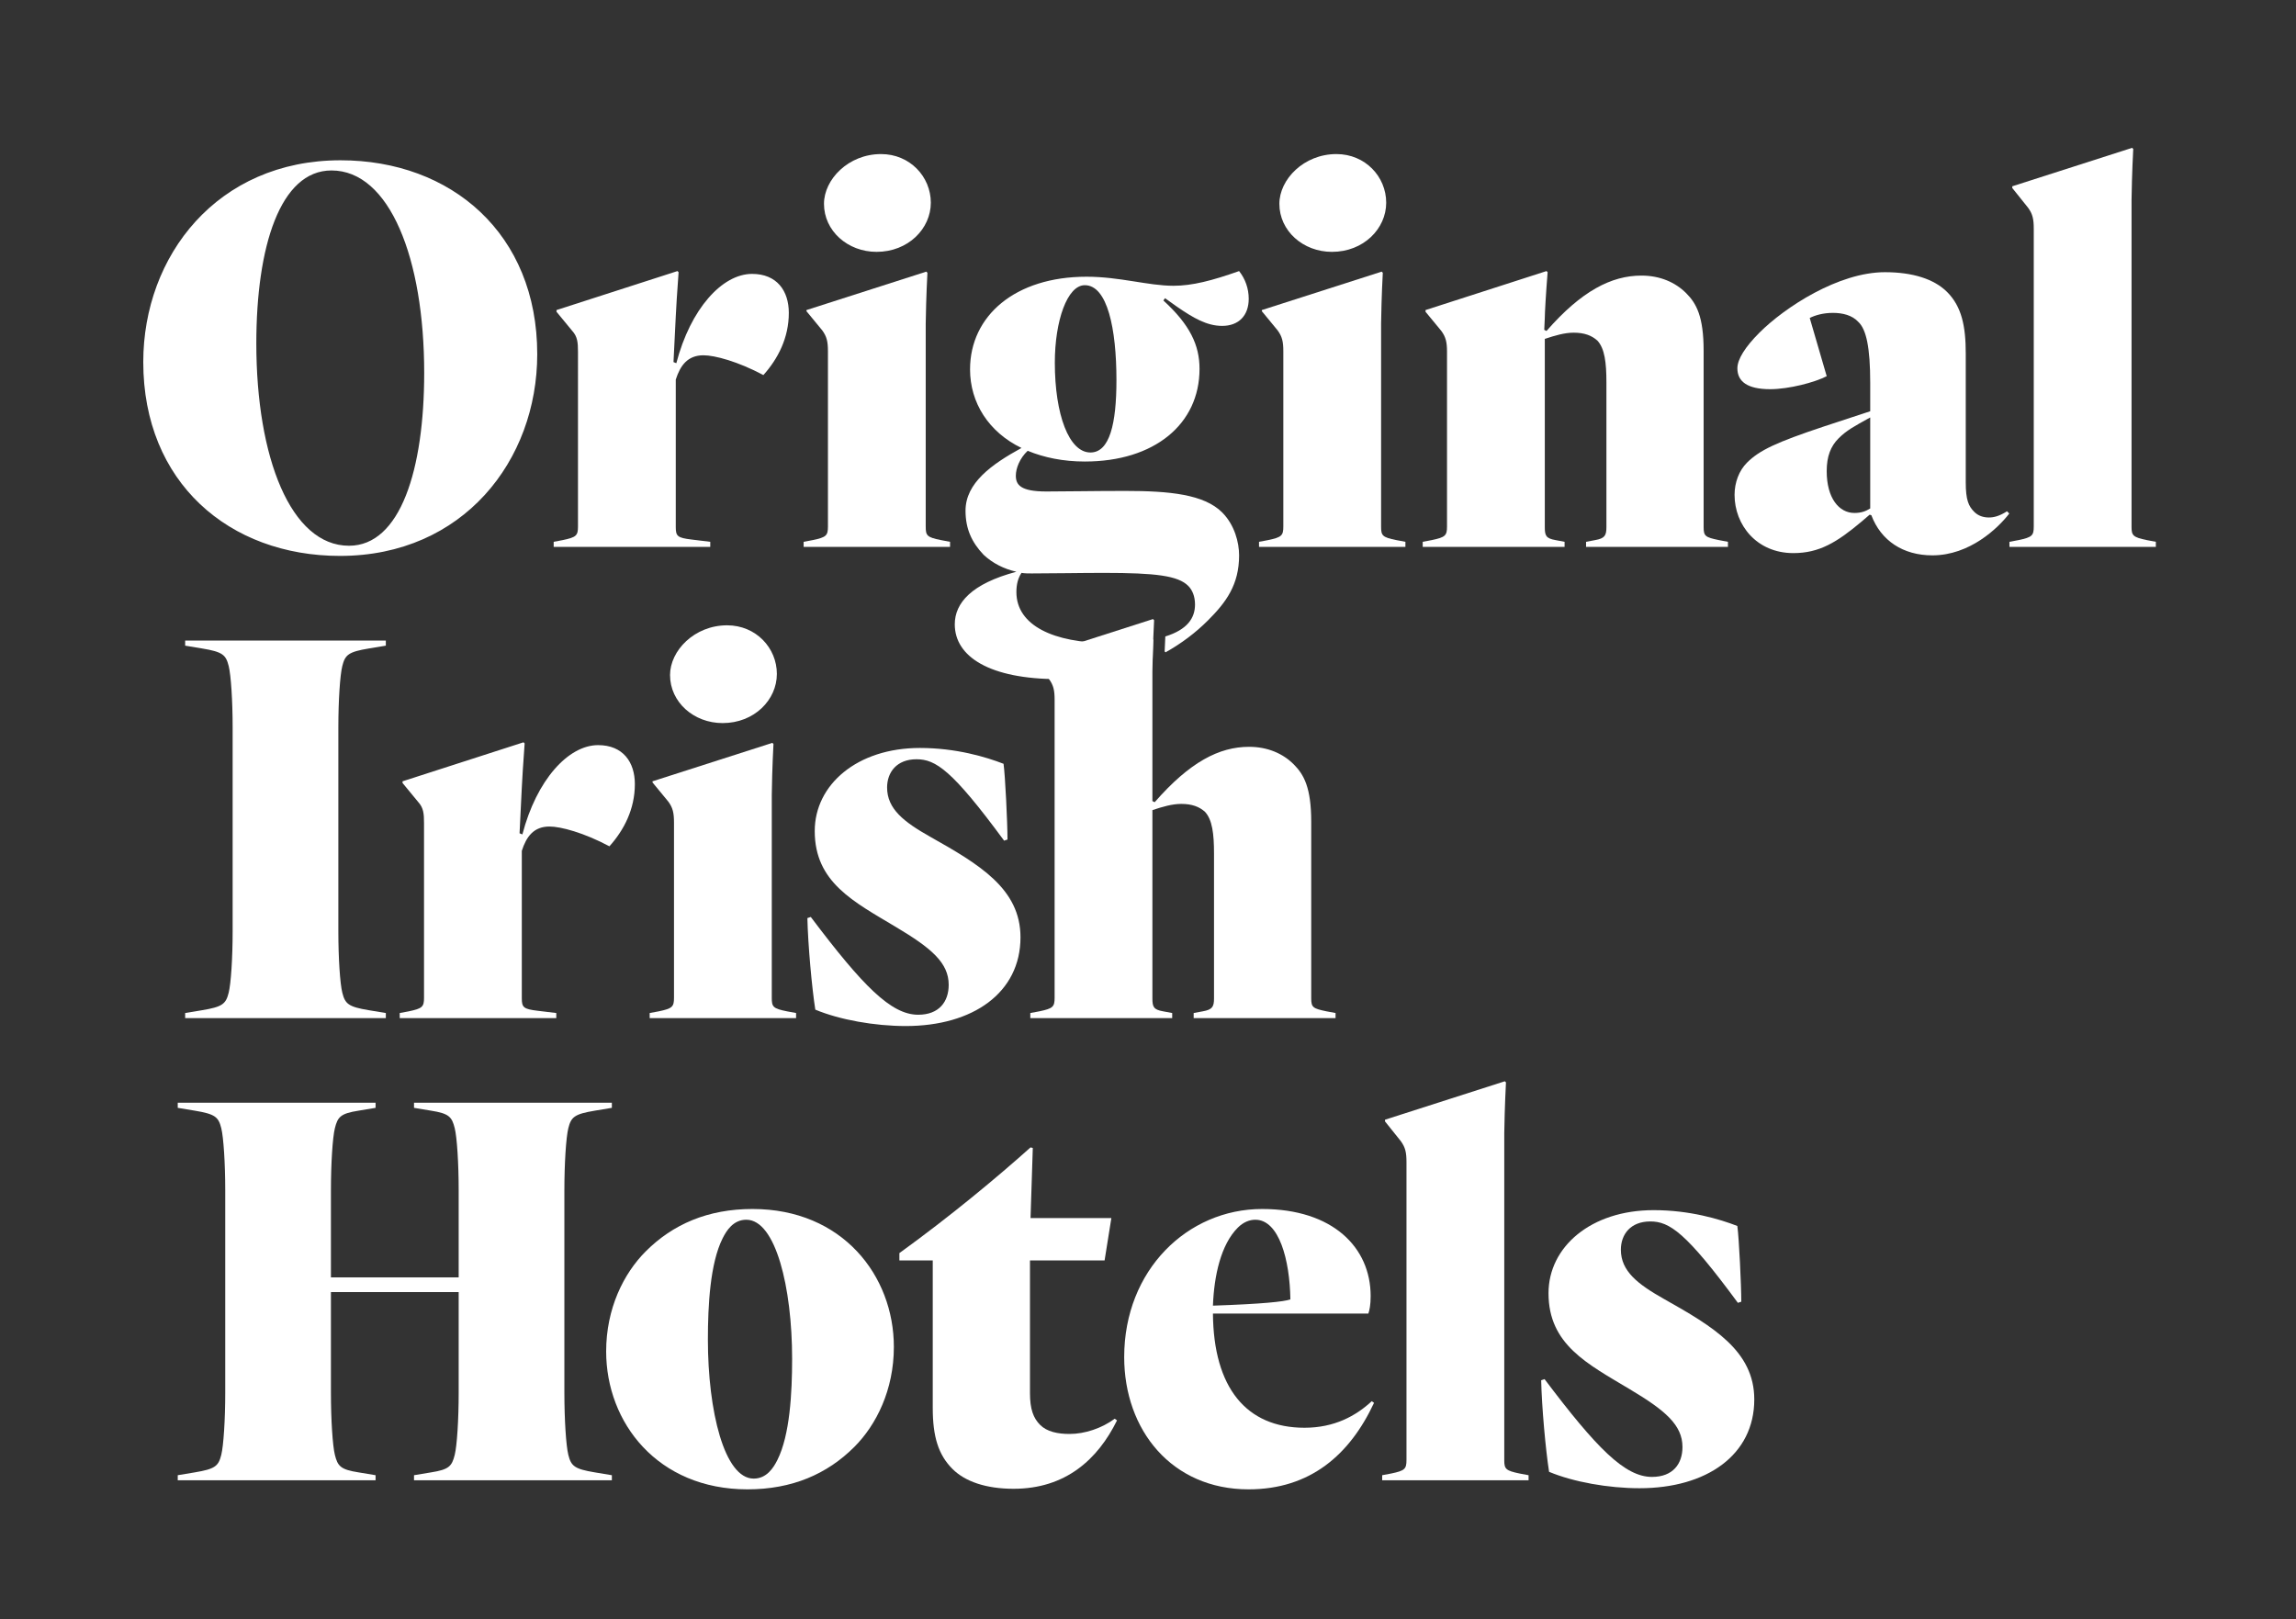
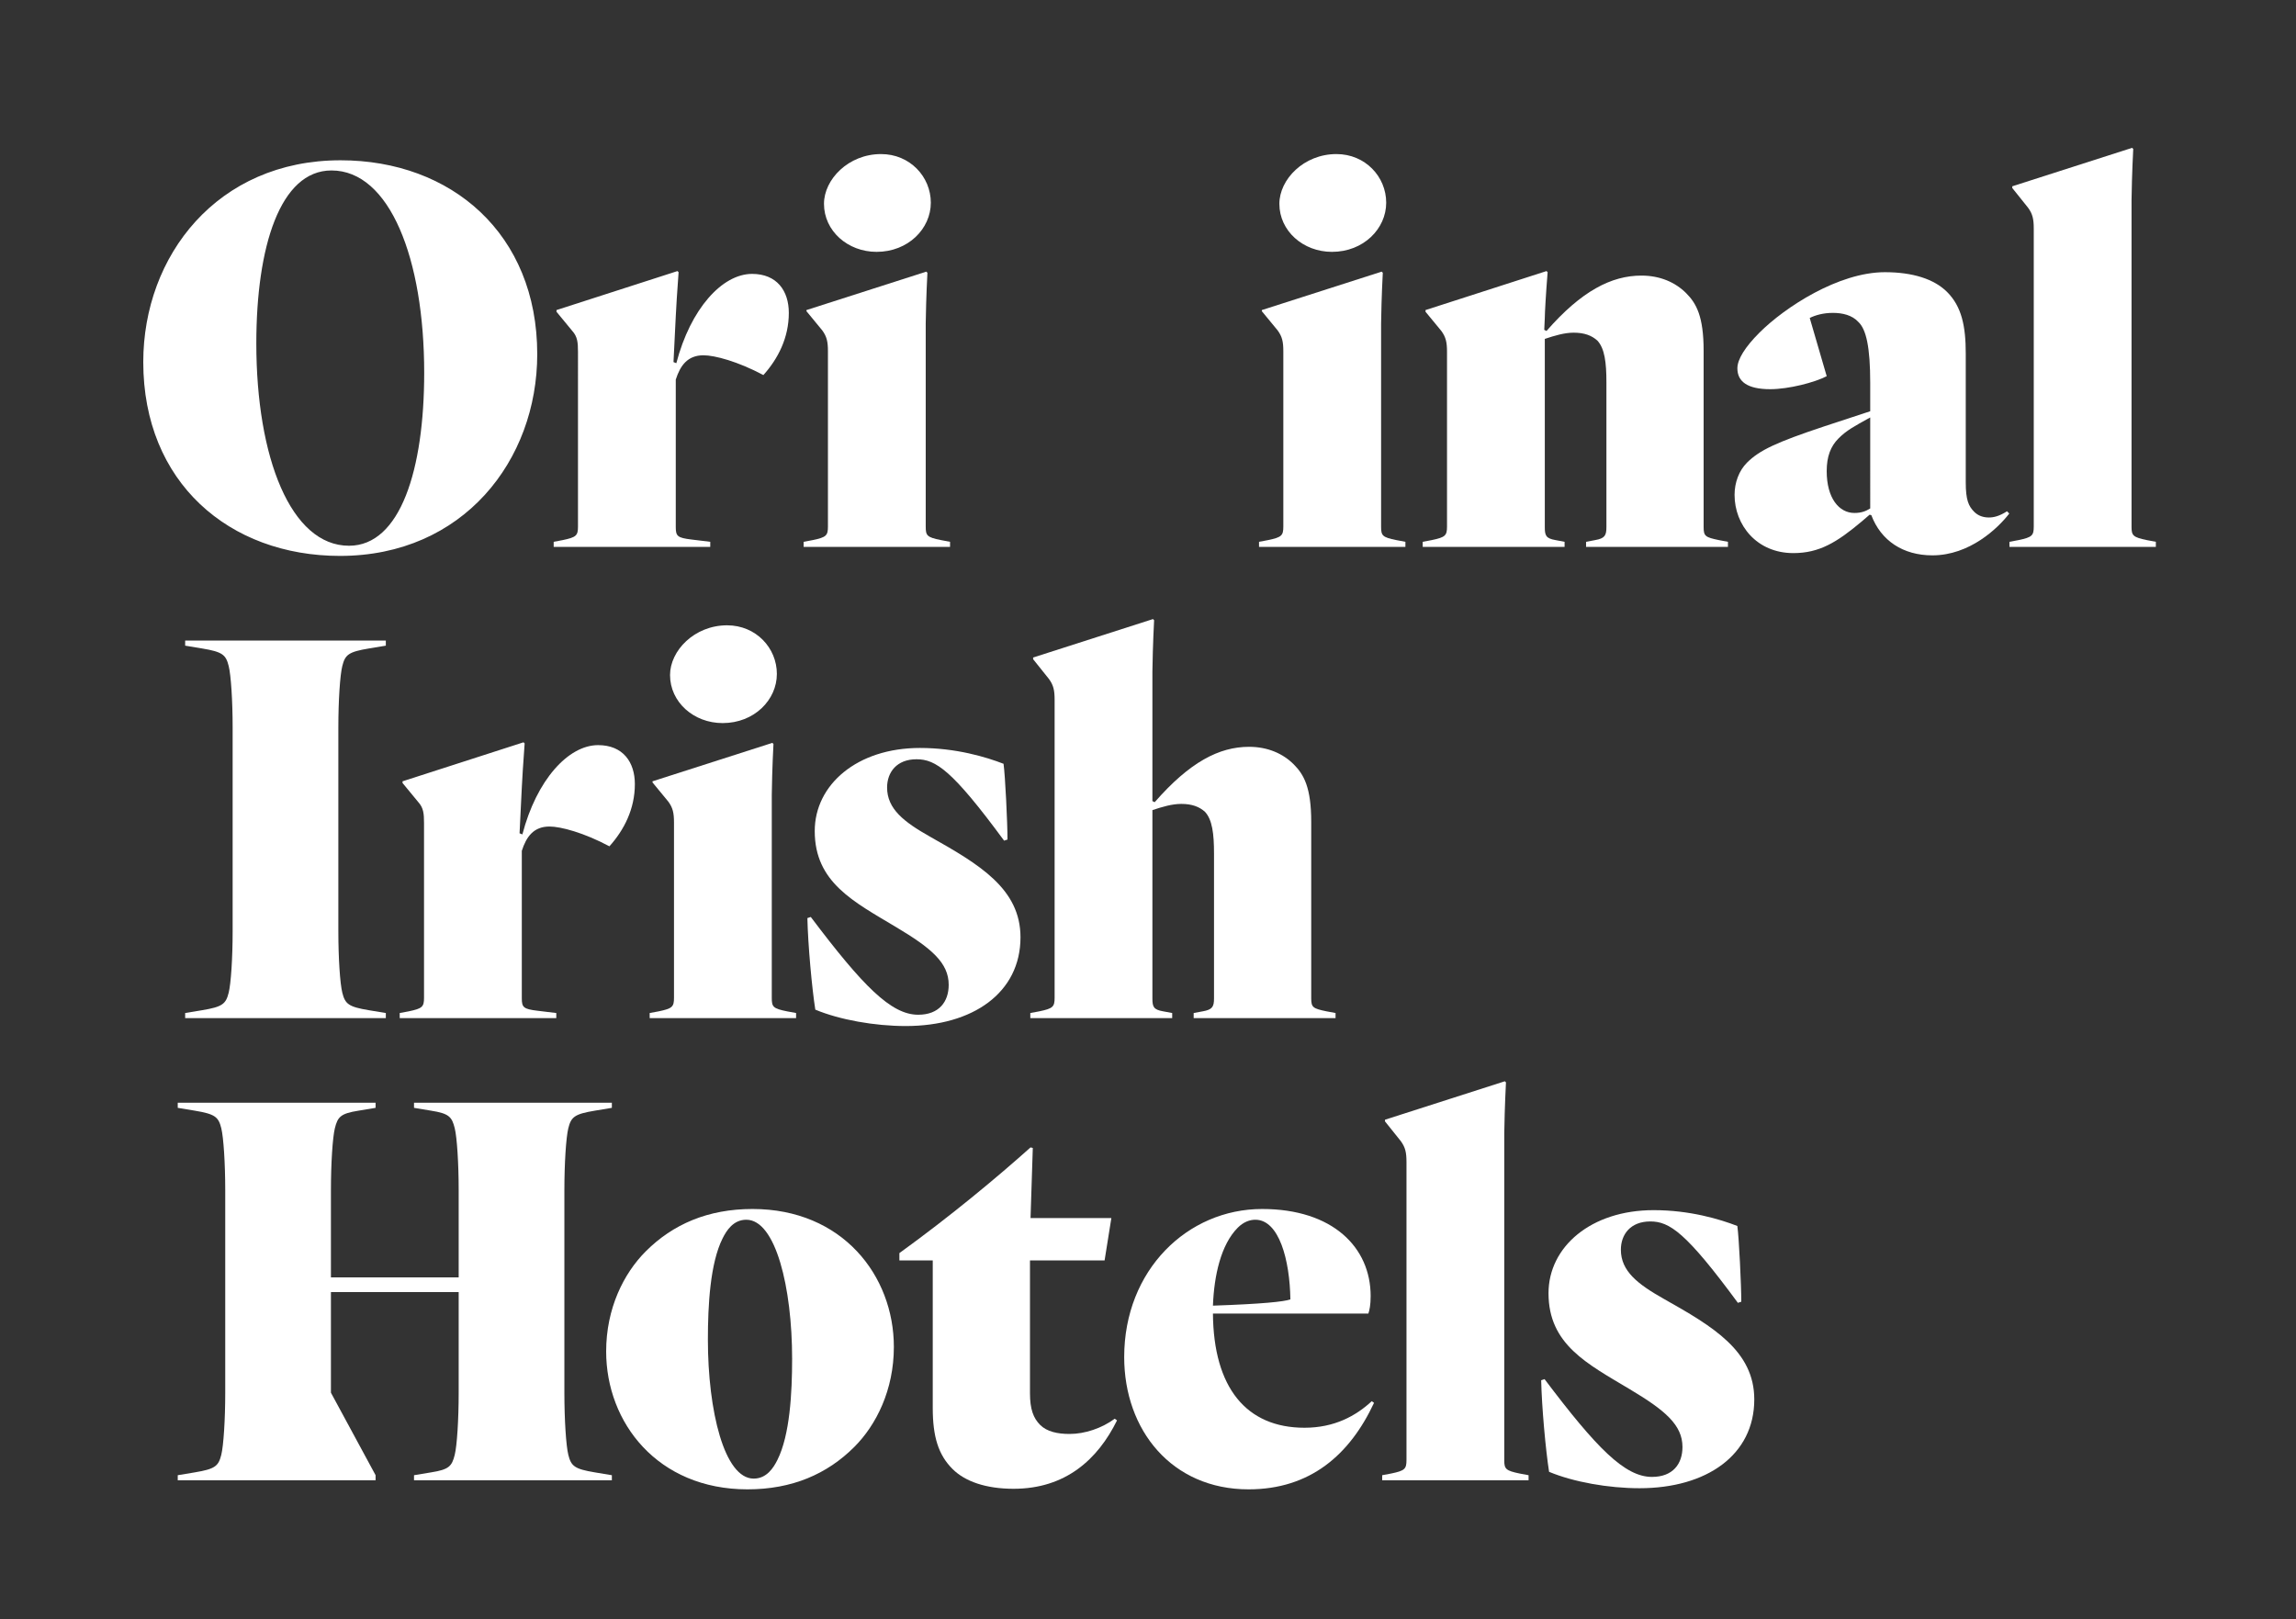
<svg xmlns="http://www.w3.org/2000/svg" xmlns:ns1="http://sodipodi.sourceforge.net/DTD/sodipodi-0.dtd" xmlns:ns2="http://www.inkscape.org/namespaces/inkscape" version="1.1" id="svg2" width="229.925" height="162.148" viewBox="0 0 229.925 162.148" ns1:docname="Original Irish Hotels Logo white.ai">
  <rect x="0" y="0" width="229.925" height="162.148" fill="#333333" stroke="none" />
  <defs id="defs6">
    <clipPath clipPathUnits="userSpaceOnUse" id="clipPath16">
      <path d="M 0,121.611 H 172.444 V 0 H 0 Z" id="path14" />
    </clipPath>
  </defs>
  <ns1:namedview id="namedview4" pagecolor="#ffffff" bordercolor="#000000" borderopacity="0.25" ns2:showpageshadow="2" ns2:pageopacity="0.0" ns2:pagecheckerboard="0" ns2:deskcolor="#d1d1d1" />
  <g id="g8" ns2:groupmode="layer" ns2:label="Original Irish Hotels Logo white" transform="matrix(1.333,0,0,-1.333,0,162.148)">
    <g id="g10">
      <g id="g12" clip-path="url(#clipPath16)">
        <g id="g18" transform="translate(81.92,87.645)">
-           <path d="m 0,0 c -1.613,0 -2.676,2.844 -2.676,6.752 0,3.142 0.935,5.817 2.251,5.817 1.699,0 2.378,-3.27 2.378,-7.134 C 1.953,2.165 1.444,0 0,0 m 6.497,10.956 c 1.231,-0.849 2.25,-1.444 3.397,-1.444 1.232,0 1.996,0.765 1.996,2.038 0,0.765 -0.255,1.486 -0.722,2.08 -2.039,-0.721 -3.525,-1.104 -4.926,-1.104 -1.911,0 -4.034,0.68 -6.539,0.68 -5.351,0 -8.748,-2.929 -8.748,-6.964 0,-2.505 1.402,-4.713 3.864,-5.902 -2.25,-1.232 -4.204,-2.633 -4.204,-4.714 0,-1.359 0.467,-2.378 1.359,-3.312 0.68,-0.637 1.529,-1.062 2.463,-1.275 -3.355,-0.891 -4.629,-2.334 -4.629,-3.948 0,-2.421 2.591,-4.119 7.814,-4.119 2.581,0 4.97,0.549 7.05,1.52 0.011,0.417 0.026,0.925 0.046,1.464 -0.895,-0.172 -2.015,-0.267 -3.402,-0.267 -4.076,0 -6.879,1.317 -6.879,3.822 0,0.594 0.128,1.062 0.382,1.443 0.255,-0.041 0.51,-0.041 0.765,-0.041 1.74,0 3.567,0.041 5.435,0.041 3.907,0 5.563,-0.211 6.327,-0.976 0.297,-0.297 0.51,-0.764 0.51,-1.401 0,-1.027 -0.589,-1.89 -2.231,-2.399 -0.019,-0.373 -0.036,-0.753 -0.05,-1.125 l 0.066,-0.067 c 1.191,0.665 2.263,1.473 3.191,2.402 1.359,1.358 2.336,2.675 2.336,4.883 0,0.977 -0.34,2.293 -1.274,3.227 -1.359,1.359 -3.949,1.614 -7.261,1.614 -2.463,0 -4.417,-0.042 -5.945,-0.042 -1.954,0 -2.293,0.509 -2.293,1.189 0,0.552 0.297,1.316 0.891,1.868 1.232,-0.51 2.675,-0.806 4.289,-0.806 5.224,0 8.62,2.802 8.62,6.963 0,1.783 -0.722,3.313 -2.717,5.138 l 0.127,0.17 z" style="fill:#ffffff;fill-opacity:1;fill-rule:nonzero;stroke:none" id="path20" />
-         </g>
+           </g>
        <g id="g22" transform="translate(19.256,95.841)">
          <path d="m 0,0 c 0,-8.578 2.59,-15.202 6.964,-15.202 3.864,0 5.648,5.733 5.648,12.994 0,8.577 -2.59,15.202 -6.964,15.202 C 1.783,12.994 0,7.261 0,0 m 21.104,-0.807 c 0,-7.983 -5.562,-15.159 -14.819,-15.159 -8.323,0 -14.778,5.52 -14.778,14.564 0,7.984 5.563,15.16 14.82,15.16 8.323,0 14.777,-5.52 14.777,-14.565" style="fill:#ffffff;fill-opacity:1;fill-rule:nonzero;stroke:none" id="path24" />
        </g>
        <g id="g26" transform="translate(59.26,98.133)">
          <path d="m 0,0 c 0,-1.868 -0.807,-3.44 -1.911,-4.671 -1.911,1.019 -3.652,1.486 -4.501,1.486 -1.189,0 -1.741,-0.764 -2.081,-1.825 v -11.084 c 0,-0.679 0.127,-0.806 1.189,-0.934 l 1.402,-0.17 v -0.382 h -11.763 v 0.382 l 0.679,0.128 c 1.019,0.212 1.147,0.34 1.147,1.019 V -2.93 c 0,0.722 -0.043,1.147 -0.425,1.571 l -1.189,1.444 v 0.128 l 9.087,2.929 0.085,-0.085 C -8.408,1.402 -8.451,0.468 -8.493,-0.255 l -0.17,-3.44 0.212,-0.085 c 1.062,4.078 3.44,6.71 5.691,6.71 C -0.892,2.93 0,1.656 0,0" style="fill:#ffffff;fill-opacity:1;fill-rule:nonzero;stroke:none" id="path28" />
        </g>
        <g id="g30" transform="translate(66.191,110.066)">
          <path d="m 0,0 c 2.165,0 3.737,-1.7 3.737,-3.653 0,-1.953 -1.699,-3.694 -4.077,-3.694 -2.165,0 -3.949,1.571 -3.949,3.609 C -4.289,-1.911 -2.463,0 0,0 m 3.354,-27.984 c 0,-0.679 0.085,-0.807 1.147,-1.019 l 0.68,-0.128 v -0.382 H -5.818 v 0.382 l 0.68,0.128 c 1.019,0.212 1.146,0.34 1.146,1.019 v 13.164 c 0,0.721 -0.085,1.104 -0.424,1.57 l -1.189,1.445 v 0.085 l 9.002,2.887 0.085,-0.085 c -0.085,-1.571 -0.128,-3.397 -0.128,-3.821 z" style="fill:#ffffff;fill-opacity:1;fill-rule:nonzero;stroke:none" id="path32" />
        </g>
        <g id="g34" transform="translate(100.401,110.066)">
          <path d="m 0,0 c 2.165,0 3.737,-1.7 3.737,-3.653 0,-1.953 -1.698,-3.694 -4.077,-3.694 -2.165,0 -3.948,1.571 -3.948,3.609 C -4.288,-1.911 -2.463,0 0,0 m 3.354,-27.984 c 0,-0.679 0.086,-0.807 1.147,-1.019 l 0.679,-0.128 v -0.382 H -5.817 v 0.382 l 0.679,0.128 c 1.019,0.212 1.147,0.34 1.147,1.019 v 13.164 c 0,0.721 -0.085,1.104 -0.425,1.57 l -1.189,1.445 v 0.085 l 9.002,2.887 0.085,-0.085 c -0.085,-1.571 -0.128,-3.397 -0.128,-3.821 z" style="fill:#ffffff;fill-opacity:1;fill-rule:nonzero;stroke:none" id="path36" />
        </g>
        <g id="g38" transform="translate(126.669,99.62)">
          <path d="m 0,0 c 0.765,-0.764 1.316,-1.741 1.316,-4.332 v -13.249 c 0,-0.679 0.128,-0.764 1.147,-0.976 l 0.68,-0.128 v -0.381 H -7.516 v 0.381 l 0.679,0.128 c 0.722,0.127 0.85,0.34 0.85,0.976 V -6.71 c 0,1.487 -0.128,2.548 -0.679,3.142 -0.425,0.383 -0.976,0.595 -1.783,0.595 -0.681,0 -1.401,-0.212 -2.167,-0.467 v -14.141 c 0,-0.636 0.085,-0.849 0.807,-0.976 l 0.679,-0.128 v -0.381 h -10.658 v 0.381 l 0.68,0.128 c 1.018,0.212 1.146,0.34 1.146,1.019 v 13.121 c 0,0.722 -0.085,1.104 -0.425,1.572 l -1.189,1.443 v 0.128 l 9.088,2.929 0.085,-0.084 c -0.128,-1.571 -0.213,-3.1 -0.213,-3.439 l -0.041,-0.892 0.169,-0.085 C -7.855,0.17 -5.605,1.316 -3.354,1.316 -1.953,1.316 -0.807,0.806 0,0" style="fill:#ffffff;fill-opacity:1;fill-rule:nonzero;stroke:none" id="path40" />
        </g>
        <g id="g42" transform="translate(140.5,90.278)">
          <path d="m 0,0 c -1.231,-0.679 -1.783,-0.977 -2.378,-1.572 -0.594,-0.594 -0.891,-1.358 -0.891,-2.462 0,-2.038 0.933,-3.142 2.08,-3.142 0.51,0 0.85,0.127 1.189,0.339 z M -4.544,7.474 -3.269,3.1 C -4.161,2.633 -6.115,2.123 -7.516,2.123 c -1.741,0 -2.463,0.594 -2.463,1.572 0,0.679 0.594,1.613 1.656,2.674 1.911,1.911 5.945,4.544 9.427,4.544 2.08,0 3.695,-0.51 4.672,-1.486 C 6.88,8.323 7.177,6.837 7.177,4.799 v -9.682 c 0,-1.317 0.212,-1.784 0.636,-2.208 0.297,-0.298 0.68,-0.425 1.104,-0.425 0.34,0 0.765,0.085 1.36,0.467 l 0.17,-0.17 c -0.85,-1.104 -2.973,-3.142 -5.775,-3.142 -2.209,0 -3.865,1.104 -4.587,3.015 l -0.127,0.042 -0.594,-0.51 c -1.869,-1.57 -3.186,-2.378 -5.139,-2.378 -2.76,0 -4.416,2.123 -4.416,4.374 0,0.935 0.339,1.827 0.934,2.421 0.934,0.934 2.209,1.529 5.775,2.718 L 0,0.466 v 2.125 c 0,2.674 -0.297,4.033 -0.892,4.585 -0.466,0.51 -1.188,0.68 -1.91,0.68 -0.723,0 -1.317,-0.17 -1.742,-0.382" style="fill:#ffffff;fill-opacity:1;fill-rule:nonzero;stroke:none" id="path44" />
        </g>
        <g id="g46" transform="translate(160.132,82.039)">
          <path d="m 0,0 c 0,-0.636 0.128,-0.764 1.146,-0.976 l 0.68,-0.128 V -1.486 H -9.172 v 0.382 l 0.679,0.128 c 1.019,0.212 1.147,0.34 1.147,1.019 v 22.378 c 0,0.722 -0.085,1.104 -0.425,1.572 l -1.189,1.485 v 0.128 l 9.002,2.888 0.086,-0.085 C 0.042,26.795 0,24.969 0,24.587 Z" style="fill:#ffffff;fill-opacity:1;fill-rule:nonzero;stroke:none" id="path48" />
        </g>
        <g id="g50" transform="translate(28.985,73.515)">
          <path d="m 0,0 v -0.383 l -1.274,-0.211 c -1.528,-0.255 -1.783,-0.468 -1.995,-1.317 -0.17,-0.679 -0.298,-2.59 -0.298,-4.629 v -15.287 c 0,-2.037 0.128,-3.949 0.298,-4.629 0.212,-0.848 0.467,-1.062 1.995,-1.316 L 0,-27.983 v -0.384 h -15.075 v 0.384 l 1.274,0.211 c 1.529,0.254 1.784,0.468 1.996,1.316 0.17,0.68 0.297,2.592 0.297,4.629 V -6.54 c 0,2.039 -0.127,3.95 -0.297,4.629 -0.212,0.849 -0.467,1.062 -1.996,1.317 l -1.274,0.211 V 0 Z" style="fill:#ffffff;fill-opacity:1;fill-rule:nonzero;stroke:none" id="path52" />
        </g>
        <g id="g54" transform="translate(47.694,62.73)">
          <path d="m 0,0 c 0,-1.869 -0.807,-3.44 -1.911,-4.673 -1.911,1.02 -3.652,1.487 -4.501,1.487 -1.189,0 -1.741,-0.763 -2.081,-1.826 v -11.083 c 0,-0.679 0.128,-0.807 1.189,-0.933 l 1.401,-0.17 v -0.383 h -11.762 v 0.383 l 0.679,0.127 c 1.019,0.212 1.147,0.339 1.147,1.019 v 13.121 c 0,0.723 -0.043,1.147 -0.425,1.572 l -1.189,1.444 v 0.126 l 9.088,2.93 0.085,-0.084 C -8.408,1.4 -8.45,0.466 -8.493,-0.255 l -0.169,-3.44 0.212,-0.085 c 1.061,4.076 3.439,6.709 5.69,6.709 C -0.892,2.929 0,1.654 0,0" style="fill:#ffffff;fill-opacity:1;fill-rule:nonzero;stroke:none" id="path56" />
        </g>
        <g id="g58" transform="translate(54.625,74.661)">
          <path d="m 0,0 c 2.166,0 3.737,-1.698 3.737,-3.652 0,-1.952 -1.698,-3.694 -4.077,-3.694 -2.165,0 -3.948,1.571 -3.948,3.61 C -4.288,-1.91 -2.463,0 0,0 m 3.355,-27.983 c 0,-0.681 0.085,-0.807 1.146,-1.02 l 0.68,-0.126 v -0.383 H -5.818 v 0.383 l 0.68,0.126 c 1.019,0.213 1.147,0.339 1.147,1.02 v 13.163 c 0,0.722 -0.085,1.104 -0.425,1.571 l -1.189,1.444 v 0.085 l 9.002,2.887 0.085,-0.085 c -0.085,-1.57 -0.127,-3.396 -0.127,-3.821 z" style="fill:#ffffff;fill-opacity:1;fill-rule:nonzero;stroke:none" id="path60" />
        </g>
        <g id="g62" transform="translate(67.322,51.985)">
          <path d="m 0,0 c -3.185,1.911 -6.115,3.355 -6.115,7.219 0,3.482 3.185,6.242 7.899,6.242 2.717,0 4.968,-0.679 6.285,-1.189 C 8.196,11.381 8.366,7.813 8.366,6.581 L 8.111,6.497 c -3.907,5.307 -5.138,6.115 -6.582,6.115 -1.487,0 -2.208,-0.977 -2.208,-2.123 0,-1.614 1.274,-2.59 3.227,-3.694 3.695,-2.082 6.794,-3.907 6.794,-7.56 0,-4.161 -3.567,-6.666 -8.62,-6.666 -2.335,0 -4.968,0.468 -6.794,1.232 -0.255,1.613 -0.552,4.884 -0.595,6.878 l 0.255,0.085 c 3.907,-5.18 6.03,-7.346 8.068,-7.346 1.571,0 2.293,0.977 2.293,2.251 C 3.949,-2.675 2.633,-1.571 0,0" style="fill:#ffffff;fill-opacity:1;fill-rule:nonzero;stroke:none" id="path64" />
        </g>
        <g id="g66" transform="translate(97.191,64.215)">
          <path d="m 0,0 c 0.764,-0.764 1.315,-1.74 1.315,-4.33 v -13.25 c 0,-0.679 0.128,-0.764 1.147,-0.976 l 0.68,-0.127 v -0.383 H -7.517 v 0.383 l 0.68,0.127 c 0.722,0.127 0.849,0.339 0.849,0.976 v 10.871 c 0,1.486 -0.127,2.548 -0.679,3.143 -0.425,0.383 -0.977,0.594 -1.784,0.594 -0.679,0 -1.401,-0.211 -2.166,-0.467 V -17.58 c 0,-0.637 0.085,-0.849 0.807,-0.976 l 0.68,-0.127 v -0.383 h -10.659 v 0.383 l 0.68,0.127 c 1.019,0.212 1.146,0.339 1.146,1.019 V 4.842 c 0,0.721 -0.085,1.104 -0.424,1.57 l -1.19,1.487 v 0.128 l 9.003,2.887 0.085,-0.085 C -10.574,9.216 -10.617,7.346 -10.617,6.964 V -2.76 l 0.17,-0.084 C -7.814,0.17 -5.606,1.317 -3.355,1.317 -1.954,1.317 -0.807,0.808 0,0" style="fill:#ffffff;fill-opacity:1;fill-rule:nonzero;stroke:none" id="path68" />
        </g>
        <g id="g70" transform="translate(28.216,10.425)">
-           <path d="m 0,0 h -14.863 v 0.382 l 1.275,0.212 c 1.528,0.255 1.783,0.467 1.995,1.316 0.17,0.68 0.298,2.633 0.298,4.671 v 15.203 c 0,2.038 -0.128,3.991 -0.298,4.67 -0.212,0.85 -0.467,1.062 -1.995,1.317 l -1.275,0.212 v 0.383 H 0 v -0.383 l -1.274,-0.212 c -1.359,-0.213 -1.571,-0.467 -1.784,-1.317 -0.169,-0.679 -0.297,-2.632 -0.297,-4.67 v -6.54 h 9.597 v 6.54 c 0,2.038 -0.127,3.991 -0.297,4.67 -0.212,0.85 -0.425,1.104 -1.783,1.317 l -1.275,0.212 v 0.383 H 17.75 V 27.983 L 16.476,27.771 C 14.947,27.516 14.692,27.304 14.48,26.454 14.31,25.775 14.183,23.822 14.183,21.784 V 6.581 C 14.183,4.543 14.31,2.59 14.48,1.91 14.692,1.061 14.947,0.849 16.476,0.594 L 17.75,0.382 V 0 H 2.887 V 0.382 L 4.162,0.594 C 5.52,0.806 5.733,1.061 5.945,1.91 6.115,2.59 6.242,4.543 6.242,6.581 V 14.14 H -3.355 V 6.581 c 0,-2.038 0.128,-3.991 0.297,-4.671 0.213,-0.849 0.425,-1.104 1.784,-1.316 L 0,0.382 Z" style="fill:#ffffff;fill-opacity:1;fill-rule:nonzero;stroke:none" id="path72" />
+           <path d="m 0,0 h -14.863 v 0.382 l 1.275,0.212 c 1.528,0.255 1.783,0.467 1.995,1.316 0.17,0.68 0.298,2.633 0.298,4.671 v 15.203 c 0,2.038 -0.128,3.991 -0.298,4.67 -0.212,0.85 -0.467,1.062 -1.995,1.317 l -1.275,0.212 v 0.383 H 0 v -0.383 l -1.274,-0.212 c -1.359,-0.213 -1.571,-0.467 -1.784,-1.317 -0.169,-0.679 -0.297,-2.632 -0.297,-4.67 v -6.54 h 9.597 v 6.54 c 0,2.038 -0.127,3.991 -0.297,4.67 -0.212,0.85 -0.425,1.104 -1.783,1.317 l -1.275,0.212 v 0.383 H 17.75 V 27.983 L 16.476,27.771 C 14.947,27.516 14.692,27.304 14.48,26.454 14.31,25.775 14.183,23.822 14.183,21.784 V 6.581 C 14.183,4.543 14.31,2.59 14.48,1.91 14.692,1.061 14.947,0.849 16.476,0.594 L 17.75,0.382 V 0 H 2.887 V 0.382 L 4.162,0.594 C 5.52,0.806 5.733,1.061 5.945,1.91 6.115,2.59 6.242,4.543 6.242,6.581 V 14.14 H -3.355 V 6.581 L 0,0.382 Z" style="fill:#ffffff;fill-opacity:1;fill-rule:nonzero;stroke:none" id="path72" />
        </g>
        <g id="g74" transform="translate(58.403,11.954)">
          <path d="m 0,0 c 0.935,1.868 1.105,5.009 1.105,7.601 0,5.349 -1.232,10.446 -3.44,10.446 -0.977,0 -1.486,-0.807 -1.784,-1.402 -0.934,-1.869 -1.104,-5.01 -1.104,-7.601 0,-5.351 1.232,-10.446 3.44,-10.446 0.976,0 1.486,0.808 1.783,1.402 m 8.748,8.492 c 0,-3.227 -1.316,-5.86 -2.973,-7.517 -2.038,-2.037 -4.67,-3.184 -8.025,-3.184 -6.752,0 -10.616,5.011 -10.616,10.361 0,3.229 1.316,5.86 2.972,7.516 2.038,2.04 4.671,3.186 8.026,3.186 6.752,0 10.616,-5.011 10.616,-10.362" style="fill:#ffffff;fill-opacity:1;fill-rule:nonzero;stroke:none" id="path76" />
        </g>
        <g id="g78" transform="translate(71.559,11.273)">
          <path d="m 0,0 c -1.062,1.061 -1.486,2.421 -1.486,4.586 v 11.083 h -2.506 v 0.553 c 3.822,2.76 7.389,5.732 9.852,7.94 L 6.03,24.121 5.86,18.854 h 6.072 L 11.423,15.669 H 5.818 V 5.69 C 5.818,4.501 6.072,3.822 6.582,3.312 7.091,2.803 7.898,2.633 8.79,2.633 c 1.147,0 2.421,0.425 3.397,1.146 l 0.17,-0.127 C 10.913,0.722 8.493,-1.486 4.586,-1.486 2.505,-1.486 0.934,-0.933 0,0" style="fill:#ffffff;fill-opacity:1;fill-rule:nonzero;stroke:none" id="path80" />
        </g>
        <g id="g82" transform="translate(91.122,23.546)">
          <path d="M 0,0 C 3.737,0.128 5.307,0.297 5.818,0.468 5.775,3.44 4.968,6.455 3.185,6.455 2.76,6.455 2.293,6.285 1.868,5.86 0.595,4.587 0.085,2.251 0,0 m 2.675,-13.801 c -5.775,0 -9.342,4.459 -9.342,9.936 0,6.541 4.756,11.127 10.361,11.127 5.309,0 8.154,-2.888 8.154,-6.54 0,-0.679 -0.086,-1.062 -0.171,-1.316 L 0,-0.594 c 0.042,-5.564 2.505,-8.579 6.879,-8.579 2.25,0 3.864,0.892 5.054,1.996 l 0.169,-0.126 c -1.826,-3.908 -4.798,-6.498 -9.427,-6.498" style="fill:#ffffff;fill-opacity:1;fill-rule:nonzero;stroke:none" id="path84" />
        </g>
        <g id="g86" transform="translate(113.008,11.911)">
          <path d="M 0,0 C 0,-0.637 0.128,-0.765 1.147,-0.976 L 1.826,-1.104 V -1.486 H -9.172 v 0.382 l 0.679,0.128 c 1.02,0.211 1.147,0.339 1.147,1.019 v 22.378 c 0,0.722 -0.085,1.104 -0.424,1.571 l -1.19,1.486 v 0.127 l 9.003,2.888 0.085,-0.085 C 0.043,26.794 0,24.968 0,24.587 Z" style="fill:#ffffff;fill-opacity:1;fill-rule:nonzero;stroke:none" id="path88" />
        </g>
        <g id="g90" transform="translate(122.447,17.261)">
          <path d="m 0,0 c -3.184,1.91 -6.115,3.354 -6.115,7.219 0,3.482 3.186,6.241 7.899,6.241 2.718,0 4.968,-0.679 6.286,-1.189 0.126,-0.89 0.297,-4.458 0.297,-5.69 L 8.111,6.497 c -3.906,5.308 -5.138,6.114 -6.581,6.114 -1.487,0 -2.209,-0.976 -2.209,-2.123 0,-1.614 1.273,-2.59 3.227,-3.694 3.694,-2.081 6.795,-3.907 6.795,-7.558 0,-4.163 -3.567,-6.668 -8.621,-6.668 -2.335,0 -4.968,0.468 -6.794,1.232 -0.255,1.613 -0.552,4.884 -0.594,6.879 l 0.254,0.085 c 3.908,-5.181 6.03,-7.346 8.069,-7.346 1.571,0 2.292,0.976 2.292,2.25 C 3.949,-2.676 2.634,-1.572 0,0" style="fill:#ffffff;fill-opacity:1;fill-rule:nonzero;stroke:none" id="path92" />
        </g>
      </g>
    </g>
  </g>
</svg>